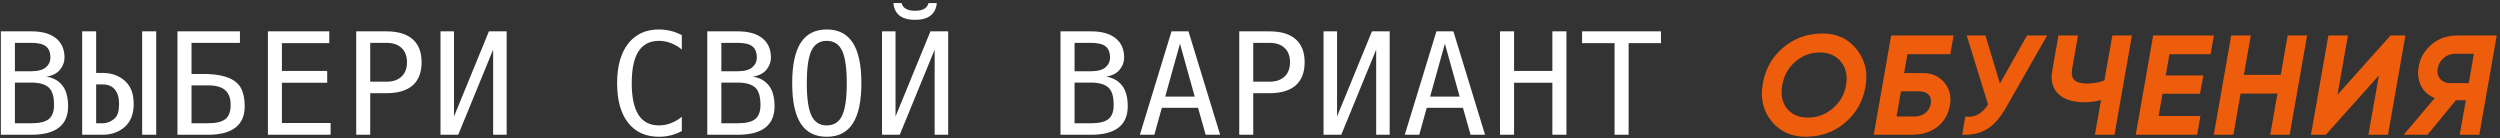
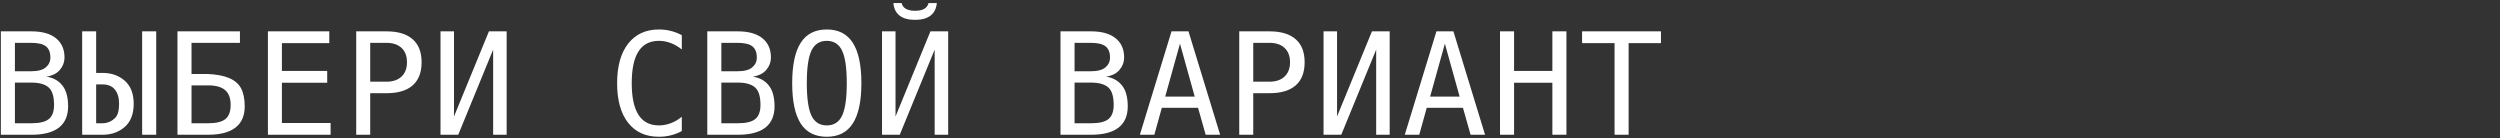
<svg xmlns="http://www.w3.org/2000/svg" width="705" height="39" viewBox="0 0 705 39" fill="none">
  <rect x="0" y="0" width="705" height="39" fill="#333333" stroke="none" />
  <path d="M4.207 23.293V34.758H8.875C11.167 34.758 12.801 34.361 13.777 33.566C14.754 32.759 15.242 31.438 15.242 29.602C15.242 27.18 14.728 25.526 13.699 24.641C12.671 23.742 11.062 23.293 8.875 23.293H4.207ZM4.207 12.082V20.09H8.797C10.698 20.09 12.072 19.725 12.918 18.996C13.777 18.267 14.207 17.349 14.207 16.242C14.207 14.771 13.784 13.71 12.938 13.059C12.104 12.408 10.724 12.082 8.797 12.082H4.207ZM0.242 8.84H8.875C11.857 8.84 14.155 9.484 15.77 10.773C17.384 12.062 18.191 13.885 18.191 16.242C18.191 17.505 17.762 18.651 16.902 19.68C16.056 20.708 14.78 21.353 13.074 21.613C14.988 21.9 16.486 22.72 17.566 24.074C18.66 25.415 19.207 27.388 19.207 29.992C19.207 32.635 18.341 34.634 16.609 35.988C14.878 37.329 12.3 38 8.875 38H0.242V8.84ZM40.085 38V8.84H44.05V38H40.085ZM27.116 34.758H28.894C30.222 34.758 31.394 34.276 32.409 33.312C33.191 32.583 33.581 31.242 33.581 29.289C33.581 27.557 33.184 26.21 32.39 25.246C31.609 24.283 30.443 23.801 28.894 23.801H27.116V34.758ZM23.171 38V8.84H27.116V20.559H28.894C31.42 20.559 33.516 21.294 35.183 22.766C36.862 24.237 37.702 26.412 37.702 29.289C37.702 32.141 36.862 34.309 35.183 35.793C33.503 37.264 31.407 38 28.894 38H23.171ZM54.01 24.074V34.758H58.678C60.97 34.758 62.604 34.361 63.581 33.566C64.557 32.759 65.045 31.438 65.045 29.602C65.045 27.701 64.531 26.307 63.502 25.422C62.474 24.523 60.866 24.074 58.678 24.074H54.01ZM67.662 12.082H54.01V20.871H58.6C63.535 21.066 66.66 22.408 67.975 24.895C68.665 26.197 69.01 27.896 69.01 29.992C69.01 32.635 68.144 34.628 66.412 35.969C64.681 37.323 62.103 38 58.678 38H50.045V8.84H67.662V12.082ZM75.552 8.84H92.857V12.16H79.498V20.012H92.271V23.332H79.498V34.68H93.228V38H75.552V8.84ZM104.399 12.082V23.039H108.97C110.792 23.039 112.212 22.557 113.227 21.594C114.256 20.63 114.77 19.283 114.77 17.551C114.77 15.819 114.262 14.478 113.247 13.527C112.231 12.564 110.805 12.082 108.97 12.082H104.399ZM100.454 8.84H108.97C112.225 8.84 114.692 9.582 116.372 11.066C118.052 12.538 118.891 14.699 118.891 17.551C118.891 20.428 118.052 22.603 116.372 24.074C114.705 25.546 112.238 26.281 108.97 26.281H104.399V38H100.454V8.84ZM124.223 38V8.84H128.031V32.844L137.875 8.84H142.875V38H139.066V13.996L129.223 38H124.223ZM192.268 36.965C191.265 37.499 190.237 37.896 189.182 38.156C188.127 38.43 187.008 38.566 185.823 38.566C182.086 38.566 179.182 37.245 177.112 34.602C175.054 31.958 174.026 28.241 174.026 23.449C174.026 18.684 175.061 14.973 177.131 12.316C179.215 9.647 182.112 8.312 185.823 8.312C187.008 8.312 188.127 8.449 189.182 8.723C190.237 8.983 191.265 9.38 192.268 9.914V13.957C191.304 13.163 190.269 12.557 189.163 12.141C188.056 11.724 186.942 11.516 185.823 11.516C183.258 11.516 181.337 12.505 180.061 14.484C178.785 16.463 178.147 19.452 178.147 23.449C178.147 27.434 178.785 30.415 180.061 32.395C181.337 34.374 183.258 35.363 185.823 35.363C186.968 35.363 188.088 35.155 189.182 34.738C190.289 34.322 191.317 33.716 192.268 32.922V36.965ZM203.42 23.293V34.758H208.087C210.379 34.758 212.013 34.361 212.99 33.566C213.966 32.759 214.455 31.438 214.455 29.602C214.455 27.18 213.94 25.526 212.912 24.641C211.883 23.742 210.275 23.293 208.087 23.293H203.42ZM203.42 12.082V20.09H208.009C209.91 20.09 211.284 19.725 212.13 18.996C212.99 18.267 213.42 17.349 213.42 16.242C213.42 14.771 212.996 13.71 212.15 13.059C211.317 12.408 209.936 12.082 208.009 12.082H203.42ZM199.455 8.84H208.087C211.069 8.84 213.367 9.484 214.982 10.773C216.597 12.062 217.404 13.885 217.404 16.242C217.404 17.505 216.974 18.651 216.115 19.68C215.268 20.708 213.992 21.353 212.287 21.613C214.201 21.9 215.698 22.72 216.779 24.074C217.873 25.415 218.42 27.388 218.42 29.992C218.42 32.635 217.554 34.634 215.822 35.988C214.09 37.329 211.512 38 208.087 38H199.455V8.84ZM238.79 23.449C238.79 19.165 238.347 16.105 237.462 14.27C236.589 12.434 235.151 11.516 233.145 11.516C231.153 11.516 229.714 12.434 228.829 14.27C227.957 16.105 227.52 19.165 227.52 23.449C227.52 27.72 227.957 30.773 228.829 32.609C229.714 34.445 231.153 35.363 233.145 35.363C235.151 35.363 236.589 34.452 237.462 32.629C238.347 30.793 238.79 27.733 238.79 23.449ZM242.911 23.449C242.911 28.527 242.104 32.316 240.489 34.816C238.887 37.316 236.44 38.566 233.145 38.566C229.851 38.566 227.403 37.323 225.802 34.836C224.2 32.349 223.399 28.553 223.399 23.449C223.399 18.358 224.2 14.562 225.802 12.062C227.416 9.562 229.864 8.312 233.145 8.312C236.44 8.312 238.887 9.562 240.489 12.062C242.104 14.562 242.911 18.358 242.911 23.449ZM251.934 0.871H254.258C254.414 1.574 254.818 2.115 255.469 2.492C256.12 2.857 256.979 3.039 258.047 3.039C259.128 3.039 259.98 2.863 260.605 2.512C261.243 2.147 261.66 1.6 261.855 0.871H264.18C264.036 2.421 263.444 3.599 262.402 4.406C261.374 5.201 259.922 5.598 258.047 5.598C256.172 5.598 254.72 5.201 253.691 4.406C252.663 3.612 252.077 2.434 251.934 0.871ZM248.73 38V8.84H252.539V32.844L262.383 8.84H267.383V38H263.574V13.996L253.73 38H248.73ZM303.026 23.293V34.758H307.694C309.985 34.758 311.62 34.361 312.596 33.566C313.573 32.759 314.061 31.438 314.061 29.602C314.061 27.18 313.547 25.526 312.518 24.641C311.489 23.742 309.881 23.293 307.694 23.293H303.026ZM303.026 12.082V20.09H307.616C309.517 20.09 310.89 19.725 311.737 18.996C312.596 18.267 313.026 17.349 313.026 16.242C313.026 14.771 312.603 13.71 311.756 13.059C310.923 12.408 309.543 12.082 307.616 12.082H303.026ZM299.061 8.84H307.694C310.676 8.84 312.974 9.484 314.588 10.773C316.203 12.062 317.01 13.885 317.01 16.242C317.01 17.505 316.58 18.651 315.721 19.68C314.875 20.708 313.599 21.353 311.893 21.613C313.807 21.9 315.304 22.72 316.385 24.074C317.479 25.415 318.026 27.388 318.026 29.992C318.026 32.635 317.16 34.634 315.428 35.988C313.696 37.329 311.118 38 307.694 38H299.061V8.84ZM332.752 12.316L328.591 27.238H336.912L332.752 12.316ZM330.369 8.84H335.154L344.08 38H339.998L337.849 30.402H327.634L325.525 38H321.443L330.369 8.84ZM353.415 12.082V23.039H357.985C359.808 23.039 361.227 22.557 362.243 21.594C363.272 20.63 363.786 19.283 363.786 17.551C363.786 15.819 363.278 14.478 362.263 13.527C361.247 12.564 359.821 12.082 357.985 12.082H353.415ZM349.47 8.84H357.985C361.24 8.84 363.708 9.582 365.388 11.066C367.067 12.538 367.907 14.699 367.907 17.551C367.907 20.428 367.067 22.603 365.388 24.074C363.721 25.546 361.253 26.281 357.985 26.281H353.415V38H349.47V8.84ZM373.238 38V8.84H377.047V32.844L386.891 8.84H391.891V38H388.082V13.996L378.238 38H373.238ZM407.456 12.316L403.296 27.238H411.616L407.456 12.316ZM405.073 8.84H409.859L418.784 38H414.702L412.554 30.402H402.339L400.23 38H396.148L405.073 8.84ZM423.002 8.84H426.967V20.012H437.768V8.84H441.733V38H437.768V23.332H426.967V38H423.002V8.84ZM446.146 8.84H468.392V12.16H459.271V38H455.306V12.16H446.146V8.84Z" fill="white" />
-   <path d="M509.191 38.56C505.138 38.56 501.925 37.093 499.551 34.16C497.178 31.2 496.365 27.68 497.111 23.6C497.805 19.467 499.711 16.08 502.831 13.44C505.978 10.773 509.698 9.44 513.991 9.44C517.991 9.44 521.178 10.92 523.551 13.88C525.951 16.84 526.791 20.36 526.071 24.44C525.351 28.573 523.431 31.96 520.311 34.6C517.191 37.24 513.485 38.56 509.191 38.56ZM509.831 33.16C512.445 33.16 514.765 32.307 516.791 30.6C518.845 28.893 520.111 26.707 520.591 24.04C521.045 21.373 520.565 19.173 519.151 17.44C517.738 15.68 515.738 14.8 513.151 14.8C510.565 14.8 508.271 15.667 506.271 17.4C504.298 19.107 503.071 21.307 502.591 24C502.111 26.667 502.551 28.867 503.911 30.6C505.298 32.307 507.271 33.16 509.831 33.16ZM542.19 20.6C544.75 20.6 546.777 21.48 548.27 23.24C549.79 25 550.323 27.147 549.87 29.68C549.417 32.267 548.23 34.307 546.31 35.8C544.417 37.267 542.017 38 539.11 38H528.39L533.31 10H550.91L549.99 15.28H537.91L536.95 20.6H542.19ZM544.47 29.28C544.657 28.16 544.443 27.293 543.83 26.68C543.217 26.067 542.35 25.76 541.23 25.76H536.07L534.83 32.84H539.99C541.083 32.84 542.043 32.533 542.87 31.92C543.723 31.28 544.257 30.4 544.47 29.28ZM571.617 10H577.297L565.737 30.28C564.057 33.24 562.217 35.307 560.217 36.48C558.244 37.627 555.951 38.133 553.337 38L554.217 32.88C555.684 33.013 556.911 32.8 557.897 32.24C558.911 31.653 559.817 30.72 560.617 29.44L554.617 10H559.897L563.977 23.56L571.617 10ZM595.682 10H601.202L596.282 38H590.762L592.482 28.2C590.935 28.627 589.375 28.84 587.802 28.84C584.549 28.84 582.095 28.053 580.442 26.48C578.815 24.907 578.242 22.747 578.722 20L580.482 10H586.002L584.362 19.28C584.095 20.8 584.295 21.893 584.962 22.56C585.629 23.227 586.815 23.56 588.522 23.56C590.282 23.56 591.922 23.267 593.442 22.68L595.682 10ZM623.394 15.28H611.794L610.714 21.28H621.354L620.394 26.44H609.834L608.714 32.72H620.514L619.594 38H602.274L607.194 10H624.314L623.394 15.28ZM645.125 10H650.605L645.685 38H640.205L642.245 26.4H631.845L629.805 38H624.285L629.205 10H634.725L632.765 21.12H643.165L645.125 10ZM651.687 38L656.607 10H662.127L659.167 26.72L674.127 10H678.327L673.407 38H667.887L670.847 21.28L655.887 38H651.687ZM704.081 10L699.161 38H693.641L695.361 28.28H692.561L684.561 38H677.841L686.601 27.64C684.814 26.947 683.521 25.787 682.721 24.16C681.948 22.533 681.721 20.76 682.041 18.84C682.468 16.387 683.668 14.307 685.641 12.6C687.614 10.867 690.094 10 693.081 10H704.081ZM690.921 23.44H696.201L697.641 15.16H692.321C691.121 15.16 690.054 15.56 689.121 16.36C688.214 17.133 687.654 18.107 687.441 19.28C687.228 20.453 687.454 21.44 688.121 22.24C688.814 23.04 689.748 23.44 690.921 23.44Z" fill="#ED5D0B" />
</svg>